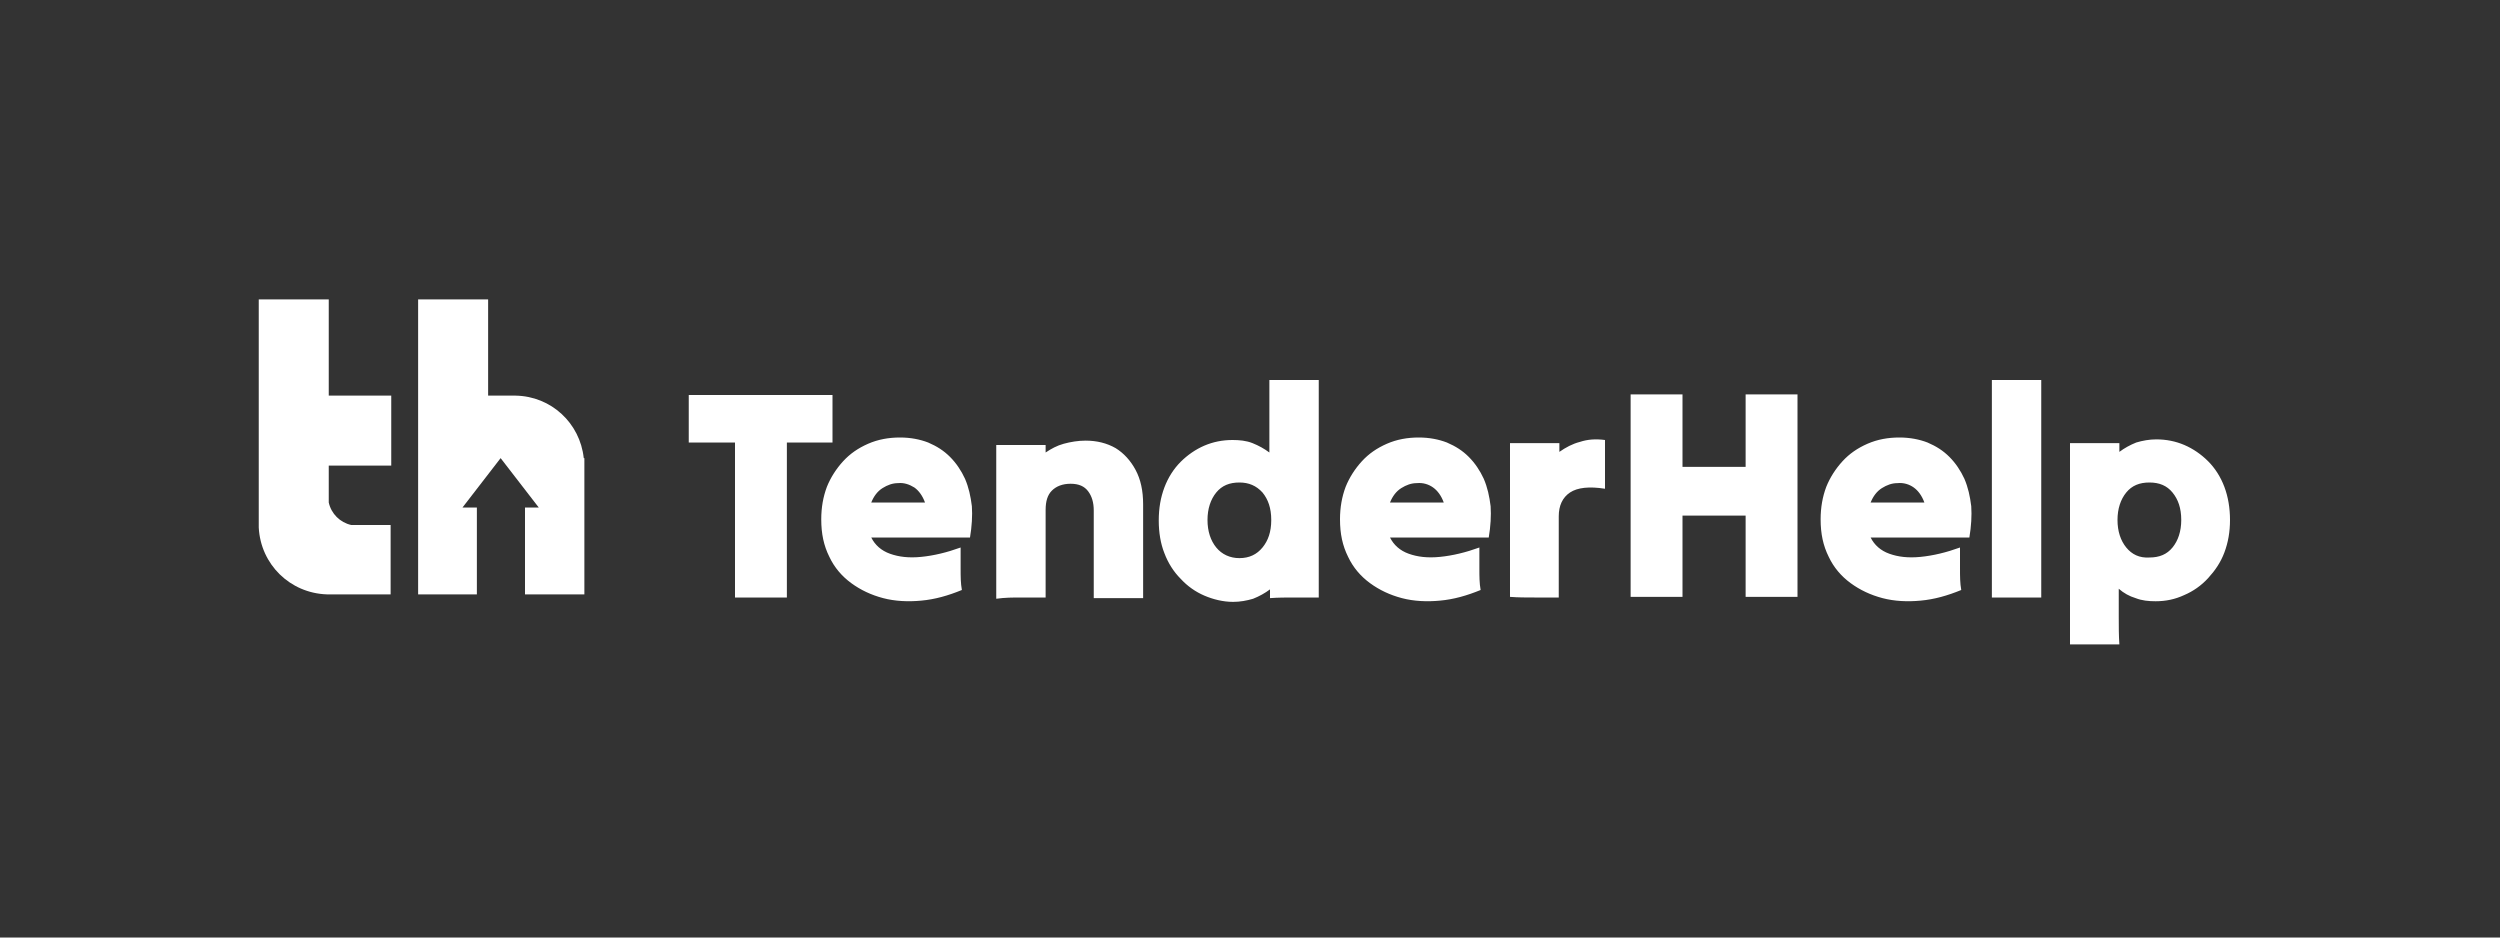
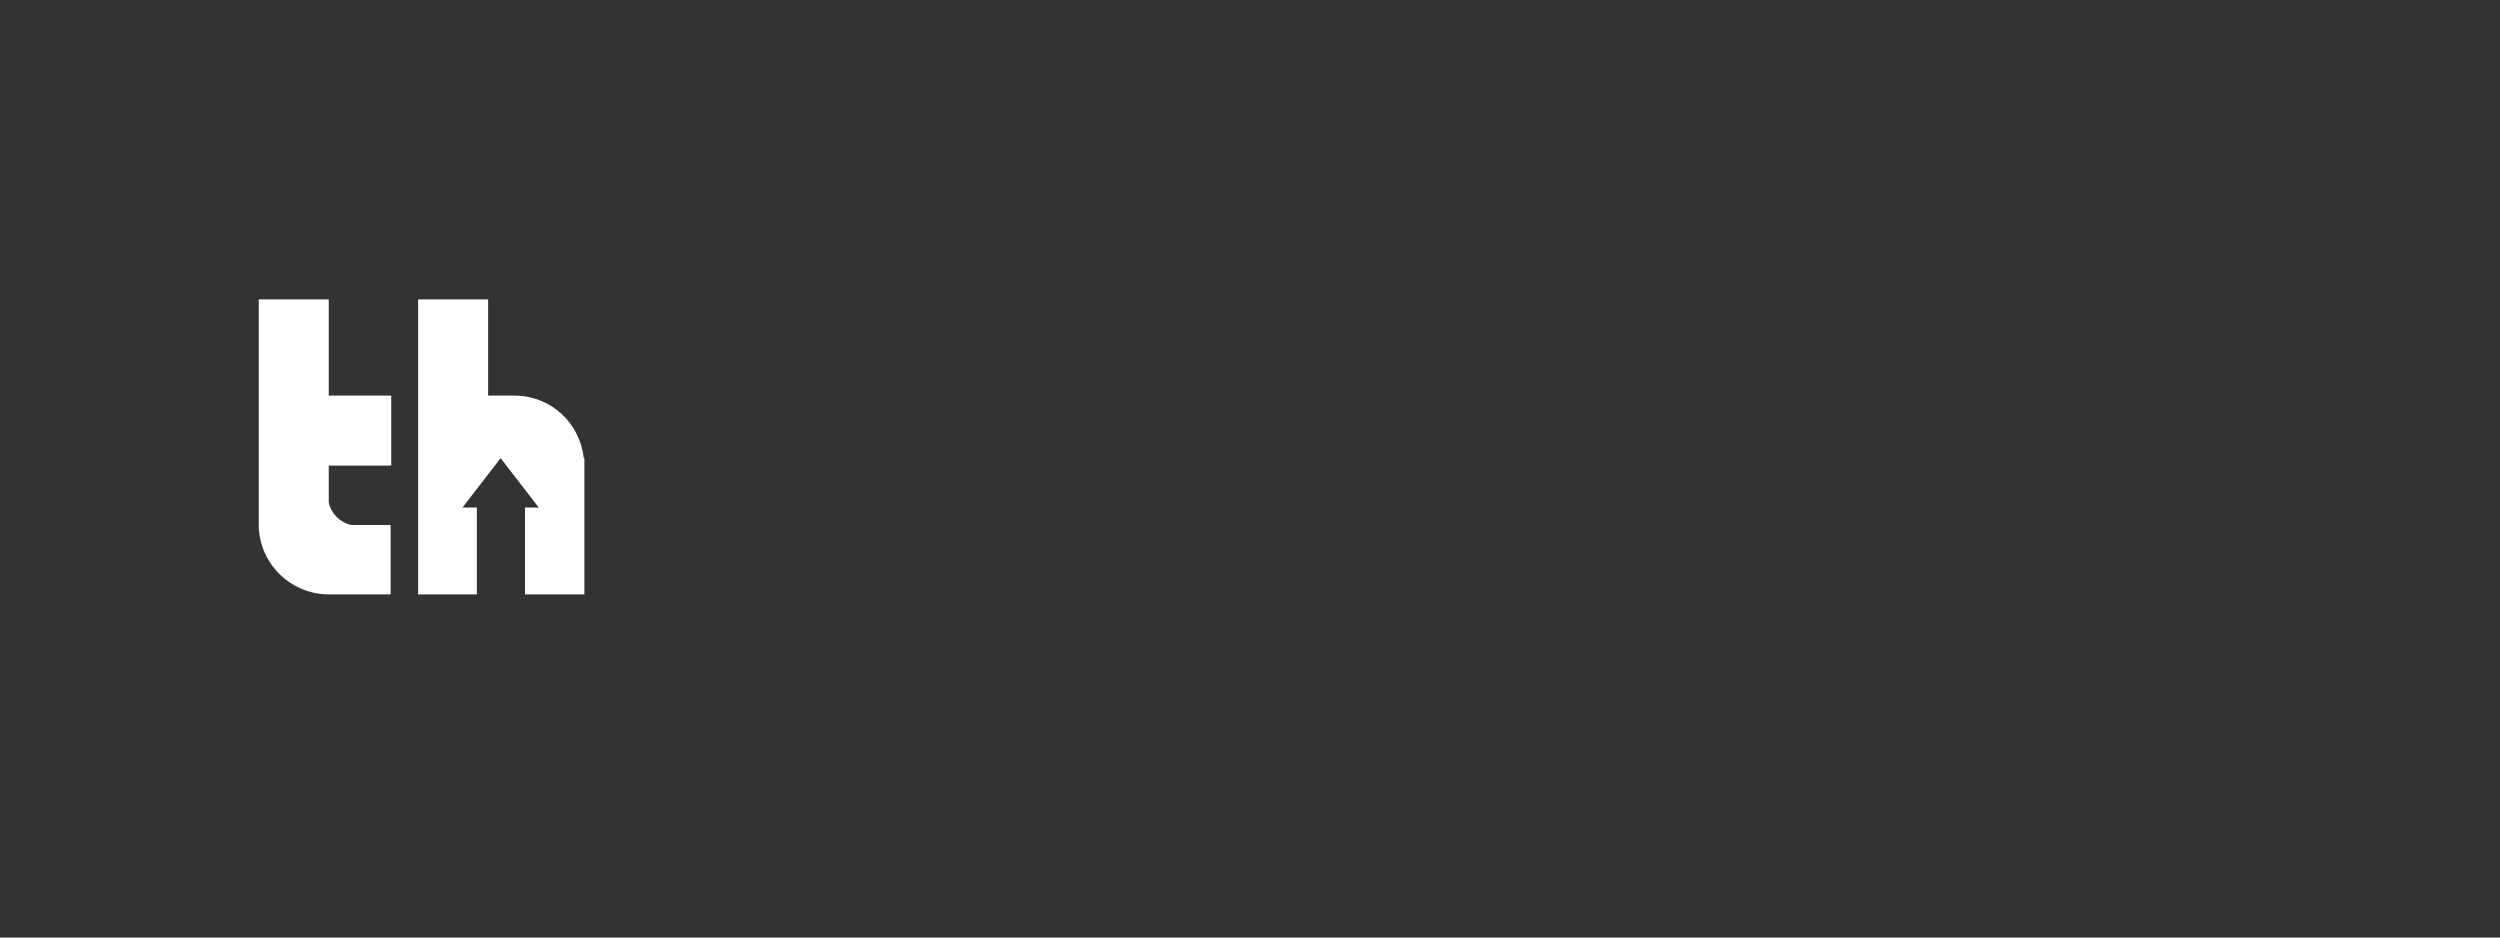
<svg xmlns="http://www.w3.org/2000/svg" viewBox="0 0 400.00 150.00" data-guides="{&quot;vertical&quot;:[],&quot;horizontal&quot;:[]}">
  <rect x="0" y="0" width="400.00" height="150.00" fill="#333333" stroke="none" />
  <defs />
  <path fill="#ffffff" stroke="none" fill-opacity="1" stroke-width="1" stroke-opacity="1" color="rgb(51, 51, 51)" class="st0" id="tSvg16bf0b832f9" title="Path 1" d="M93.5 95.2C93.5 87.9 93.5 80.6 93.5 73.3C93.467 73.3 93.433 73.3 93.4 73.3C92.8 67.7 88.2 63.4 82.5 63.3C82.5 63.3 82.5 63.3 82.5 63.3C81.033 63.3 79.567 63.3 78.1 63.3C78.1 58.167 78.1 53.033 78.1 47.9C74.367 47.9 70.633 47.9 66.9 47.9C66.9 63.633 66.9 79.367 66.9 95.1C70.033 95.1 73.167 95.1 76.3 95.1C76.3 90.4 76.3 85.8 76.3 81.2C75.533 81.2 74.767 81.2 74 81.2C76.033 78.567 78.067 75.933 80.1 73.3C82.133 75.933 84.167 78.567 86.2 81.2C85.467 81.2 84.733 81.2 84 81.2C84 85.8 84 90.4 84 95.1C87.167 95.1 90.333 95.1 93.5 95.1C93.5 95.133 93.5 95.167 93.5 95.2Z" />
  <path fill="#ffffff" stroke="none" fill-opacity="1" stroke-width="1" stroke-opacity="1" color="rgb(51, 51, 51)" class="st0" id="tSvg12e611ee6f5" title="Path 2" d="M52.6 80.4C52.6 78.433 52.6 76.467 52.6 74.5C55.933 74.5 59.267 74.5 62.6 74.5C62.6 70.767 62.6 67.033 62.6 63.3C59.267 63.3 55.933 63.3 52.6 63.3C52.6 58.167 52.6 53.033 52.6 47.9C48.867 47.9 45.133 47.9 41.4 47.9C41.4 53 41.4 58.1 41.4 63.2C41.4 63.2 41.4 63.2 41.4 63.2C41.4 66.933 41.4 70.667 41.4 74.4C41.4 74.4 41.4 74.4 41.4 74.4C41.4 77.733 41.4 81.067 41.4 84.4C41.4 84.4 41.4 84.4 41.4 84.4C41.7 90.3 46.4 94.9 52.3 95.1C52.3 95.1 52.3 95.1 52.3 95.1C55.7 95.1 59.1 95.1 62.5 95.1C62.5 91.4 62.5 87.7 62.5 84C60.4 84 58.3 84 56.2 84C54.4 83.6 53 82.2 52.6 80.4C52.6 80.4 52.6 80.4 52.6 80.4Z" />
-   <path fill="#ffffff" stroke="none" fill-opacity="1" stroke-width="1" stroke-opacity="1" color="rgb(51, 51, 51)" class="st0" id="tSvg8af192b384" title="Path 3" d="M121.8 95.6C123.2 95.6 124.6 95.6 125.9 95.6C125.9 91.5 125.9 87.4 125.9 83.2C125.9 79 125.9 74.9 125.9 70.8C127.1 70.8 128.3 70.8 129.6 70.8C130.8 70.8 132 70.8 133.2 70.8C133.2 69.6 133.2 68.3 133.2 67C133.2 65.7 133.2 64.5 133.2 63.2C129.4 63.2 125.6 63.2 121.7 63.2C117.8 63.2 114 63.2 110.2 63.2C110.2 64.4 110.2 65.7 110.2 67C110.2 68.3 110.2 69.5 110.2 70.8C111.4 70.8 112.6 70.8 113.9 70.8C115.1 70.8 116.4 70.8 117.6 70.8C117.6 74.9 117.6 79 117.6 83.2C117.6 87.4 117.6 91.5 117.6 95.6C119 95.6 120.4 95.6 121.8 95.6C121.8 95.6 121.8 95.6 121.8 95.6ZM153.7 91C153.7 89.9 153.7 88.7 153.7 87.6C151.5 88.4 149.4 88.9 147.4 89.1C145.4 89.3 143.8 89.1 142.4 88.6C141 88.1 140 87.2 139.4 86C142 86 144.6 86 147.3 86C149.9 86 152.6 86 155.2 86C155.5 84.2 155.6 82.5 155.5 81C155.3 79.4 155 78 154.4 76.6C153.8 75.3 153 74.1 152 73.1C151 72.1 149.9 71.4 148.5 70.8C147.2 70.3 145.7 70 144 70C142.2 70 140.5 70.3 138.9 71C137.3 71.7 136 72.6 134.9 73.8C133.8 75 132.9 76.4 132.3 77.9C131.7 79.5 131.4 81.2 131.4 83.1C131.4 85.4 131.8 87.3 132.7 89.1C133.5 90.8 134.7 92.2 136.2 93.3C137.7 94.4 139.4 95.2 141.3 95.7C143.2 96.2 145.3 96.3 147.4 96.1C149.6 95.9 151.7 95.3 153.9 94.4C153.7 93.3 153.7 92.2 153.7 91C153.7 91 153.7 91 153.7 91ZM146.3 78C147 78.5 147.6 79.3 148 80.4C146.6 80.4 145.1 80.4 143.7 80.4C142.3 80.4 140.8 80.4 139.4 80.4C139.8 79.4 140.4 78.6 141.2 78.1C142 77.6 142.8 77.3 143.7 77.3C144.6 77.2 145.5 77.5 146.3 78C146.3 78 146.3 78 146.3 78ZM163.4 95.6C164.7 95.6 166 95.6 167.3 95.6C167.3 93.3 167.3 91 167.3 88.6C167.3 86.3 167.3 83.9 167.3 81.6C167.3 80.2 167.6 79.2 168.3 78.5C169 77.8 170 77.4 171.3 77.4C172.6 77.4 173.5 77.8 174.1 78.6C174.7 79.4 175 80.4 175 81.7C175 84 175 86.3 175 88.7C175 91 175 93.4 175 95.7C176.3 95.7 177.6 95.7 179 95.7C180.3 95.7 181.6 95.7 182.9 95.7C182.9 93.2 182.9 90.7 182.9 88.2C182.9 85.7 182.9 83.2 182.9 80.7C182.9 78.5 182.5 76.7 181.7 75.2C180.9 73.7 179.8 72.5 178.5 71.7C177.1 70.9 175.5 70.5 173.7 70.5C172.5 70.5 171.3 70.7 170.2 71C169.1 71.3 168.2 71.8 167.3 72.4C167.3 72.2 167.3 72 167.3 71.8C167.3 71.6 167.3 71.4 167.3 71.2C166 71.2 164.7 71.2 163.4 71.2C162.1 71.2 160.7 71.2 159.4 71.2C159.4 75.3 159.4 79.4 159.4 83.5C159.4 87.6 159.4 91.7 159.4 95.8C160.8 95.6 162.1 95.6 163.4 95.6C163.4 95.6 163.4 95.6 163.4 95.6ZM207.1 95.6C208.4 95.6 209.7 95.6 211 95.6C211 89.9 211 84.1 211 78.2C211 72.4 211 66.6 211 60.8C209.7 60.8 208.4 60.8 207.1 60.8C205.8 60.8 204.5 60.8 203.1 60.8C203.1 62.7 203.1 64.6 203.1 66.6C203.1 68.5 203.1 70.5 203.1 72.4C202.3 71.8 201.4 71.3 200.4 70.9C199.4 70.5 198.3 70.4 197.2 70.4C195.6 70.4 194.1 70.7 192.7 71.3C191.3 71.9 190 72.8 188.9 73.9C187.8 75 186.9 76.4 186.3 78C185.7 79.6 185.4 81.3 185.4 83.3C185.4 85.2 185.7 87 186.3 88.5C186.9 90.1 187.8 91.5 188.9 92.6C190 93.8 191.3 94.7 192.7 95.3C194.1 95.9 195.7 96.3 197.3 96.3C198.4 96.3 199.5 96.1 200.5 95.8C201.5 95.4 202.4 94.9 203.2 94.3C203.2 94.5 203.2 94.8 203.2 95C203.2 95.2 203.2 95.5 203.2 95.7C204.5 95.6 205.8 95.6 207.1 95.6C207.1 95.6 207.1 95.6 207.1 95.6ZM194.6 87.6C193.7 86.5 193.2 85 193.2 83.2C193.2 81.4 193.7 79.9 194.6 78.8C195.5 77.7 196.7 77.2 198.3 77.2C199.8 77.2 201 77.7 202 78.8C202.9 79.9 203.4 81.3 203.4 83.2C203.4 85.1 202.9 86.5 202 87.6C201.1 88.7 199.9 89.3 198.3 89.3C196.8 89.3 195.5 88.7 194.6 87.6C194.6 87.6 194.6 87.6 194.6 87.6ZM236.7 91C236.7 89.9 236.7 88.7 236.7 87.6C234.5 88.4 232.4 88.9 230.4 89.1C228.4 89.3 226.8 89.1 225.4 88.6C224 88.1 223 87.2 222.4 86C225 86 227.6 86 230.3 86C232.9 86 235.6 86 238.2 86C238.5 84.2 238.6 82.5 238.5 81C238.3 79.4 238 78 237.4 76.6C236.8 75.3 236 74.1 235 73.1C234 72.1 232.9 71.4 231.5 70.8C230.2 70.3 228.7 70 227 70C225.2 70 223.5 70.3 221.9 71C220.3 71.7 219 72.6 217.9 73.8C216.8 75 215.9 76.4 215.3 77.9C214.7 79.5 214.4 81.2 214.4 83.1C214.4 85.4 214.8 87.3 215.7 89.1C216.5 90.8 217.7 92.2 219.2 93.3C220.7 94.4 222.4 95.2 224.3 95.7C226.2 96.2 228.3 96.3 230.4 96.1C232.6 95.9 234.7 95.3 236.9 94.4C236.7 93.3 236.7 92.2 236.7 91C236.7 91 236.7 91 236.7 91ZM229.3 78C230 78.5 230.6 79.3 231 80.4C229.6 80.4 228.1 80.4 226.7 80.4C225.3 80.4 223.8 80.4 222.4 80.4C222.8 79.4 223.4 78.6 224.2 78.1C225 77.6 225.8 77.3 226.7 77.3C227.7 77.2 228.6 77.5 229.3 78C229.3 78 229.3 78 229.3 78ZM245.5 95.6C246.8 95.6 248.1 95.6 249.4 95.6C249.4 93.4 249.4 91.3 249.4 89.1C249.4 86.9 249.4 84.8 249.4 82.6C249.4 80.9 250 79.6 251.2 78.8C252.4 78 254.3 77.8 256.8 78.2C256.8 76.9 256.8 75.6 256.8 74.3C256.8 73 256.8 71.7 256.8 70.4C255.3 70.2 254 70.3 252.8 70.7C251.6 71 250.5 71.6 249.5 72.3C249.5 72.1 249.5 71.9 249.5 71.6C249.5 71.4 249.5 71.2 249.5 70.9C248.2 70.9 246.9 70.9 245.6 70.9C244.3 70.9 242.9 70.9 241.6 70.9C241.6 75 241.6 79.1 241.6 83.2C241.6 87.3 241.6 91.4 241.6 95.5C242.9 95.6 244.2 95.6 245.5 95.6C245.5 95.6 245.5 95.6 245.5 95.6ZM269.2 89C269.2 86.8 269.2 84.6 269.2 82.5C270.9 82.5 272.6 82.5 274.3 82.5C276 82.5 277.7 82.5 279.3 82.5C279.3 84.6 279.3 86.8 279.3 89C279.3 91.2 279.3 93.4 279.3 95.5C280.7 95.5 282.1 95.5 283.5 95.5C284.9 95.5 286.3 95.5 287.6 95.5C287.6 90.2 287.6 84.8 287.6 79.3C287.6 73.8 287.6 68.4 287.6 63.1C286.2 63.1 284.9 63.1 283.5 63.1C282.1 63.1 280.7 63.1 279.3 63.1C279.3 65 279.3 67 279.3 68.9C279.3 70.9 279.3 72.8 279.3 74.7C277.6 74.7 276 74.7 274.3 74.7C272.6 74.7 270.9 74.7 269.2 74.7C269.2 72.8 269.2 70.8 269.2 68.9C269.2 66.9 269.2 65 269.2 63.1C267.8 63.1 266.5 63.1 265.1 63.1C263.7 63.1 262.3 63.1 260.9 63.1C260.9 68.4 260.9 73.8 260.9 79.3C260.9 84.8 260.9 90.2 260.9 95.5C262.3 95.5 263.7 95.5 265.1 95.5C266.5 95.5 267.9 95.5 269.2 95.5C269.2 93.4 269.2 91.2 269.2 89C269.2 89 269.2 89 269.2 89ZM313.6 91C313.6 89.9 313.6 88.7 313.6 87.6C311.4 88.4 309.3 88.9 307.3 89.1C305.3 89.3 303.7 89.1 302.3 88.6C300.9 88.1 299.9 87.2 299.3 86C301.9 86 304.5 86 307.2 86C309.8 86 312.5 86 315.1 86C315.4 84.2 315.5 82.5 315.4 81C315.2 79.4 314.9 78 314.3 76.6C313.7 75.3 312.9 74.1 311.9 73.1C310.9 72.1 309.8 71.4 308.4 70.8C307.1 70.3 305.6 70 303.9 70C302.1 70 300.4 70.3 298.8 71C297.2 71.7 295.9 72.6 294.8 73.8C293.7 75 292.8 76.4 292.2 77.9C291.6 79.5 291.3 81.2 291.3 83.1C291.3 85.4 291.7 87.3 292.6 89.1C293.4 90.8 294.6 92.2 296.1 93.3C297.6 94.4 299.3 95.2 301.2 95.7C303.1 96.2 305.2 96.3 307.3 96.1C309.5 95.9 311.6 95.3 313.8 94.4C313.6 93.3 313.6 92.2 313.6 91C313.6 91 313.6 91 313.6 91ZM306.2 78C306.9 78.5 307.5 79.3 307.9 80.4C306.5 80.4 305 80.4 303.6 80.4C302.2 80.4 300.7 80.4 299.3 80.4C299.7 79.4 300.3 78.6 301.1 78.1C301.9 77.6 302.7 77.3 303.6 77.3C304.6 77.2 305.5 77.5 306.2 78C306.2 78 306.2 78 306.2 78ZM322.7 95.6C324 95.6 325.3 95.6 326.6 95.6C326.6 89.9 326.6 84.1 326.6 78.2C326.6 72.4 326.6 66.6 326.6 60.8C325.3 60.8 324 60.8 322.7 60.8C321.4 60.8 320 60.8 318.7 60.8C318.7 66.5 318.7 72.3 318.7 78.2C318.7 84 318.7 89.8 318.7 95.6C320 95.6 321.3 95.6 322.7 95.6C322.7 95.6 322.7 95.6 322.7 95.6ZM339 98.7C339 97.2 339 95.7 339 94.2C339.8 94.9 340.7 95.4 341.7 95.7C342.7 96.1 343.8 96.2 344.9 96.2C346.5 96.2 348 95.9 349.5 95.2C350.9 94.6 352.2 93.7 353.3 92.5C354.4 91.3 355.3 90 355.9 88.4C356.5 86.8 356.8 85.1 356.8 83.2C356.8 81.3 356.5 79.5 355.9 77.9C355.3 76.3 354.4 74.9 353.3 73.8C352.2 72.7 350.9 71.8 349.5 71.2C348.1 70.6 346.6 70.3 345 70.3C343.9 70.3 342.8 70.5 341.8 70.8C340.8 71.2 339.9 71.7 339.1 72.3C339.1 72 339.1 71.8 339.1 71.6C339.1 71.4 339.1 71.2 339.1 70.9C337.8 70.9 336.5 70.9 335.2 70.9C333.9 70.9 332.5 70.9 331.2 70.9C331.2 76.2 331.2 81.6 331.2 87C331.2 92.4 331.2 97.8 331.2 103.1C332.5 103.1 333.8 103.1 335.2 103.1C336.5 103.1 337.8 103.1 339.1 103.1C339 101.7 339 100.2 339 98.7C339 98.7 339 98.7 339 98.7ZM340.2 87.6C339.3 86.5 338.8 85 338.8 83.2C338.8 81.4 339.3 79.9 340.2 78.8C341.1 77.7 342.3 77.2 343.9 77.2C345.5 77.2 346.7 77.7 347.6 78.8C348.5 79.9 349 81.3 349 83.2C349 85 348.5 86.5 347.6 87.6C346.7 88.7 345.5 89.2 343.9 89.2C342.3 89.3 341.1 88.7 340.2 87.6C340.2 87.6 340.2 87.6 340.2 87.6Z" />
</svg>